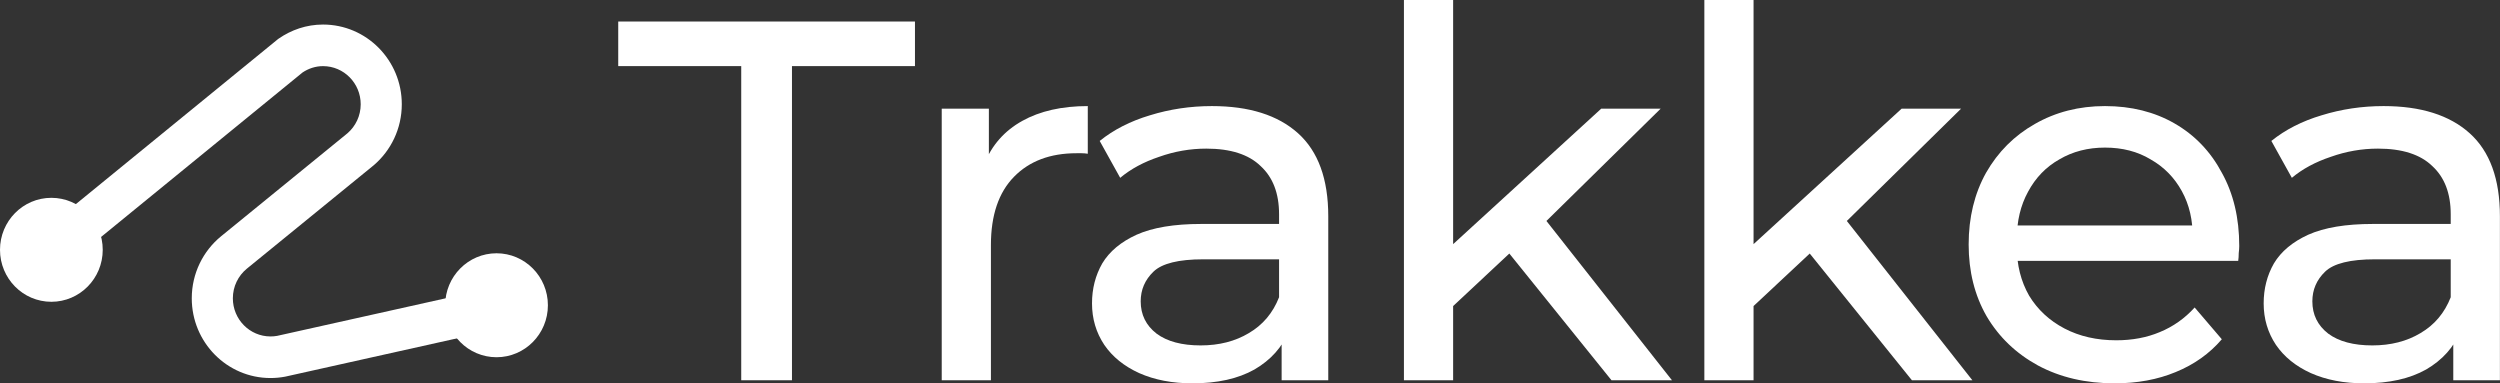
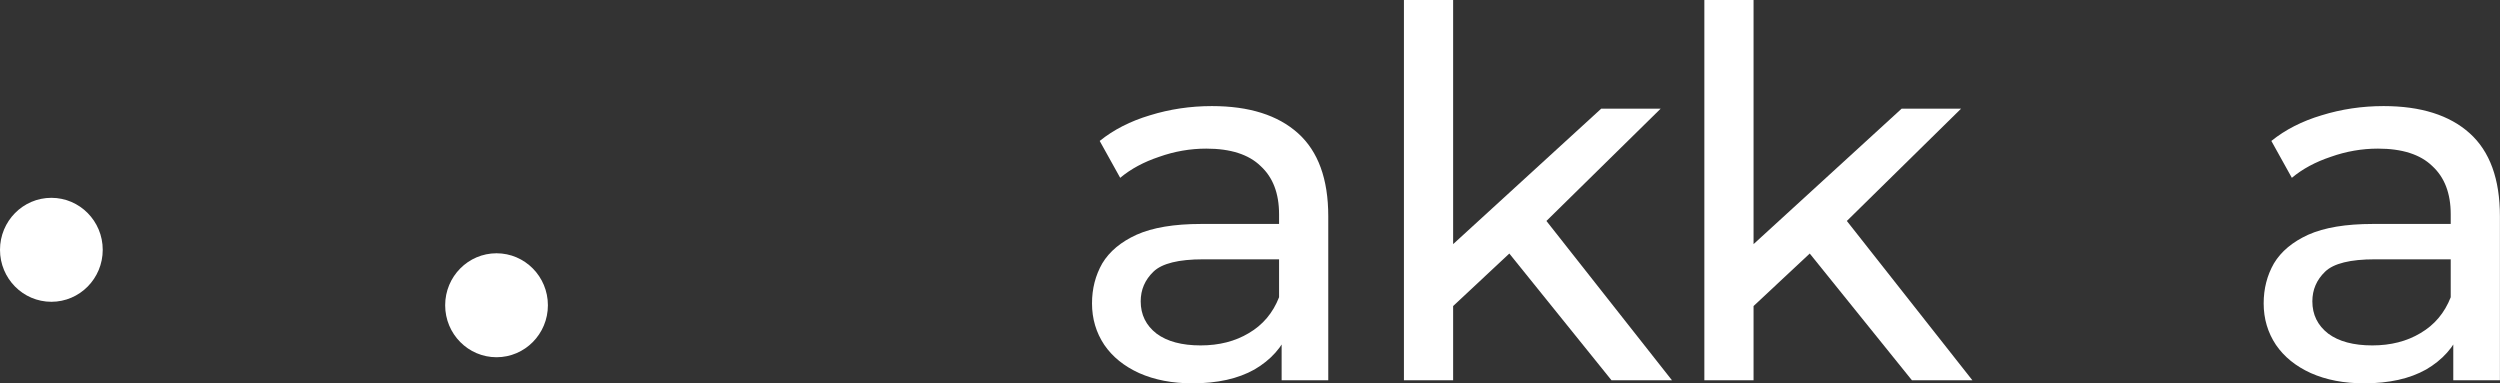
<svg xmlns="http://www.w3.org/2000/svg" width="900" height="138" viewBox="0 0 900 138" fill="none">
  <rect x="0" y="0" width="900" height="138" fill="#333333" stroke="none" />
  <path d="M883.181 136.893V116.23L882.259 112.356V77.118C882.259 69.615 880.045 63.835 875.617 59.776C871.312 55.594 864.793 53.503 856.061 53.503C850.28 53.503 844.622 54.487 839.087 56.455C833.553 58.3 828.879 60.821 825.066 64.019L817.686 50.736C822.729 46.677 828.756 43.602 835.767 41.511C842.9 39.297 850.341 38.19 858.09 38.19C871.497 38.19 881.828 41.45 889.085 47.968C896.342 54.487 899.97 64.45 899.97 77.856V136.893H883.181ZM851.079 138C843.823 138 837.427 136.77 831.892 134.311C826.48 131.851 822.299 128.468 819.347 124.164C816.395 119.736 814.919 114.754 814.919 109.22C814.919 103.931 816.149 99.134 818.609 94.829C821.192 90.525 825.312 87.081 830.97 84.498C836.751 81.915 844.499 80.623 854.216 80.623H885.21V93.353H854.954C846.098 93.353 840.133 94.829 837.058 97.781C833.983 100.733 832.446 104.3 832.446 108.482C832.446 113.278 834.352 117.153 838.165 120.105C841.978 122.934 847.267 124.348 854.031 124.348C860.673 124.348 866.454 122.872 871.374 119.92C876.416 116.968 880.045 112.664 882.259 107.006L885.764 119.182C883.427 124.963 879.307 129.575 873.403 133.019C867.499 136.34 860.058 138 851.079 138Z" fill="white" />
-   <path d="M761.296 138C750.842 138 741.617 135.848 733.622 131.543C725.751 127.238 719.601 121.335 715.173 113.832C710.868 106.329 708.716 97.72 708.716 88.003C708.716 78.287 710.807 69.677 714.989 62.174C719.293 54.672 725.136 48.829 732.515 44.647C740.018 40.343 748.443 38.19 757.791 38.19C767.261 38.19 775.625 40.281 782.882 44.463C790.138 48.645 795.796 54.548 799.855 62.174C804.037 69.677 806.128 78.471 806.128 88.557C806.128 89.294 806.066 90.156 805.943 91.139C805.943 92.123 805.882 93.046 805.759 93.907H722.553V81.177H796.534L789.339 85.605C789.462 79.332 788.17 73.736 785.465 68.816C782.759 63.896 779.007 60.083 774.211 57.377C769.537 54.548 764.063 53.134 757.791 53.134C751.641 53.134 746.168 54.548 741.371 57.377C736.574 60.083 732.823 63.958 730.117 69C727.411 73.92 726.058 79.578 726.058 85.974V88.925C726.058 95.444 727.534 101.287 730.486 106.452C733.561 111.495 737.804 115.431 743.216 118.26C748.628 121.089 754.839 122.503 761.85 122.503C767.63 122.503 772.858 121.519 777.531 119.551C782.328 117.583 786.51 114.631 790.077 110.696L799.855 122.134C795.427 127.3 789.892 131.236 783.251 133.942C776.732 136.648 769.414 138 761.296 138Z" fill="white" />
-   <path d="M627.958 113.278L628.327 90.586L684.597 39.112H705.998L662.827 81.546L653.233 89.663L627.958 113.278ZM613.567 136.893V0H631.279V136.893H613.567ZM688.287 136.893L649.912 89.294L661.351 75.088L710.057 136.893H688.287Z" fill="white" />
+   <path d="M627.958 113.278L628.327 90.586L684.597 39.112H705.998L662.827 81.546L653.233 89.663L627.958 113.278ZM613.567 136.893V0H631.279V136.893H613.567M688.287 136.893L649.912 89.294L661.351 75.088L710.057 136.893H688.287Z" fill="white" />
  <path d="M519.806 113.278L520.175 90.586L576.446 39.112H597.847L554.675 81.546L545.082 89.663L519.806 113.278ZM505.416 136.893V0H523.127V136.893H505.416ZM580.135 136.893L541.761 89.294L553.199 75.088L601.905 136.893H580.135Z" fill="white" />
  <path d="M461.386 136.893V116.23L460.464 112.356V77.118C460.464 69.615 458.25 63.835 453.822 59.776C449.517 55.594 442.998 53.503 434.266 53.503C428.485 53.503 422.827 54.487 417.292 56.455C411.758 58.3 407.084 60.821 403.271 64.019L395.891 50.736C400.934 46.677 406.961 43.602 413.972 41.511C421.105 39.297 428.547 38.19 436.295 38.19C449.702 38.19 460.033 41.45 467.29 47.968C474.547 54.487 478.175 64.45 478.175 77.856V136.893H461.386ZM429.284 138C422.028 138 415.632 136.77 410.097 134.311C404.686 131.851 400.504 128.468 397.552 124.164C394.6 119.736 393.124 114.754 393.124 109.22C393.124 103.931 394.354 99.134 396.814 94.829C399.397 90.525 403.517 87.081 409.175 84.498C414.956 81.915 422.704 80.623 432.421 80.623H463.416V93.353H433.159C424.303 93.353 418.338 94.829 415.263 97.781C412.188 100.733 410.651 104.3 410.651 108.482C410.651 113.278 412.557 117.153 416.37 120.105C420.183 122.934 425.472 124.348 432.236 124.348C438.878 124.348 444.659 122.872 449.579 119.92C454.621 116.968 458.25 112.664 460.464 107.006L463.969 119.182C461.632 124.963 457.512 129.575 451.608 133.019C445.704 136.34 438.263 138 429.284 138Z" fill="white" />
-   <path d="M339.021 136.894V39.113H355.994V65.68L354.333 59.038C357.039 52.273 361.59 47.107 367.986 43.541C374.382 39.974 382.253 38.19 391.601 38.19V55.348C390.863 55.225 390.125 55.163 389.387 55.163C388.772 55.163 388.157 55.163 387.542 55.163C378.071 55.163 370.569 57.992 365.034 63.65C359.499 69.308 356.732 77.487 356.732 88.188V136.894H339.021Z" fill="white" />
-   <path d="M266.844 136.893V23.799H222.565V7.749H329.386V23.799H285.108V136.893H266.844Z" fill="white" />
-   <path fill-rule="evenodd" clip-rule="evenodd" d="M108.914 26.096L23.136 96.123L13.848 84.47L100.105 14.053L100.347 13.886C104.833 10.782 110.295 8.837 116.291 8.837C131.951 8.837 144.645 21.684 144.645 37.532C144.645 46.336 140.718 54.22 134.566 59.472L134.501 59.527L88.857 96.729C88.854 96.731 88.851 96.734 88.848 96.736C85.773 99.264 83.828 103.098 83.828 107.396C83.828 114.976 89.9 121.12 97.389 121.12C98.21 121.12 99.008 121.047 99.779 120.909L174.079 104.348L177.261 118.969L102.707 135.586L102.586 135.609C100.896 135.926 99.158 136.091 97.389 136.091C81.73 136.091 69.035 123.244 69.035 107.396C69.035 98.39 73.144 90.35 79.539 85.101L79.548 85.093L125.085 47.979C128.014 45.451 129.852 41.712 129.852 37.532C129.852 29.952 123.781 23.808 116.291 23.808C113.613 23.808 111.104 24.638 108.914 26.096Z" fill="white" />
  <path d="M36.983 89.93C36.983 100.266 28.704 108.644 18.492 108.644C8.279 108.644 0 100.266 0 89.93C0 79.595 8.279 71.216 18.492 71.216C28.704 71.216 36.983 79.595 36.983 89.93Z" fill="white" />
  <path d="M197.243 109.892C197.243 120.227 188.964 128.605 178.752 128.605C168.539 128.605 160.26 120.227 160.26 109.892C160.26 99.556 168.539 91.178 178.752 91.178C188.964 91.178 197.243 99.556 197.243 109.892Z" fill="white" />
</svg>